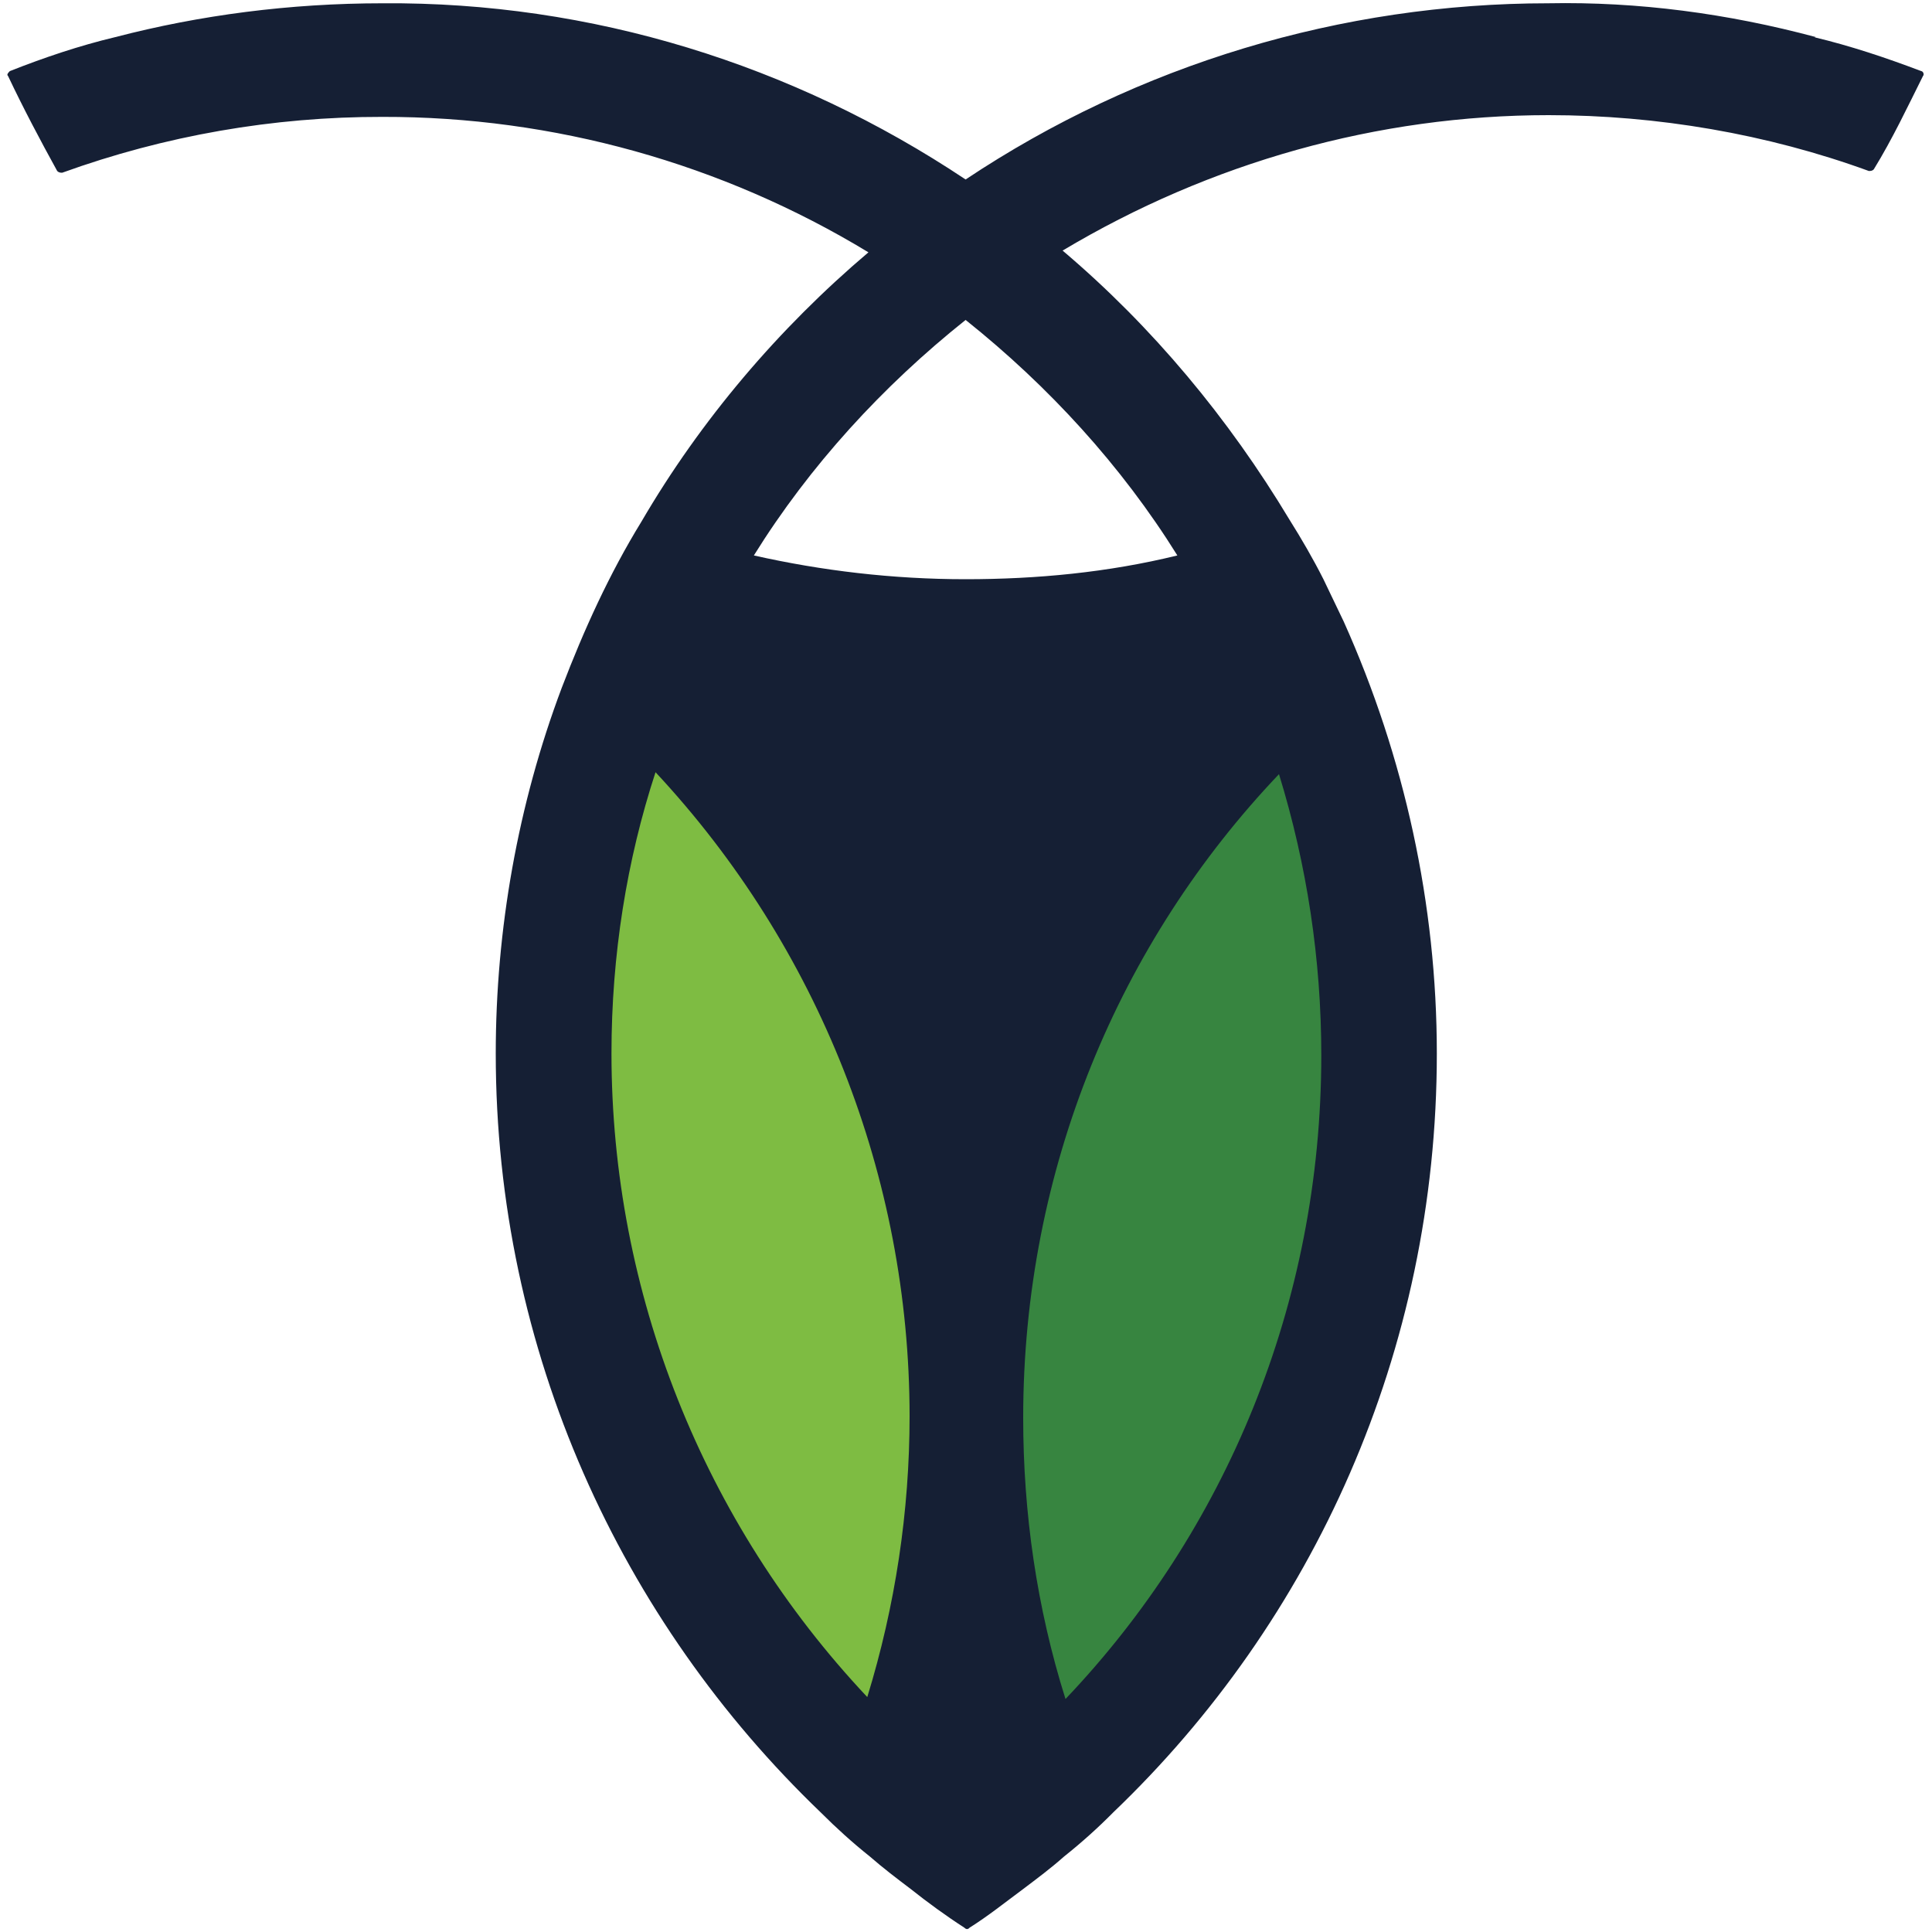
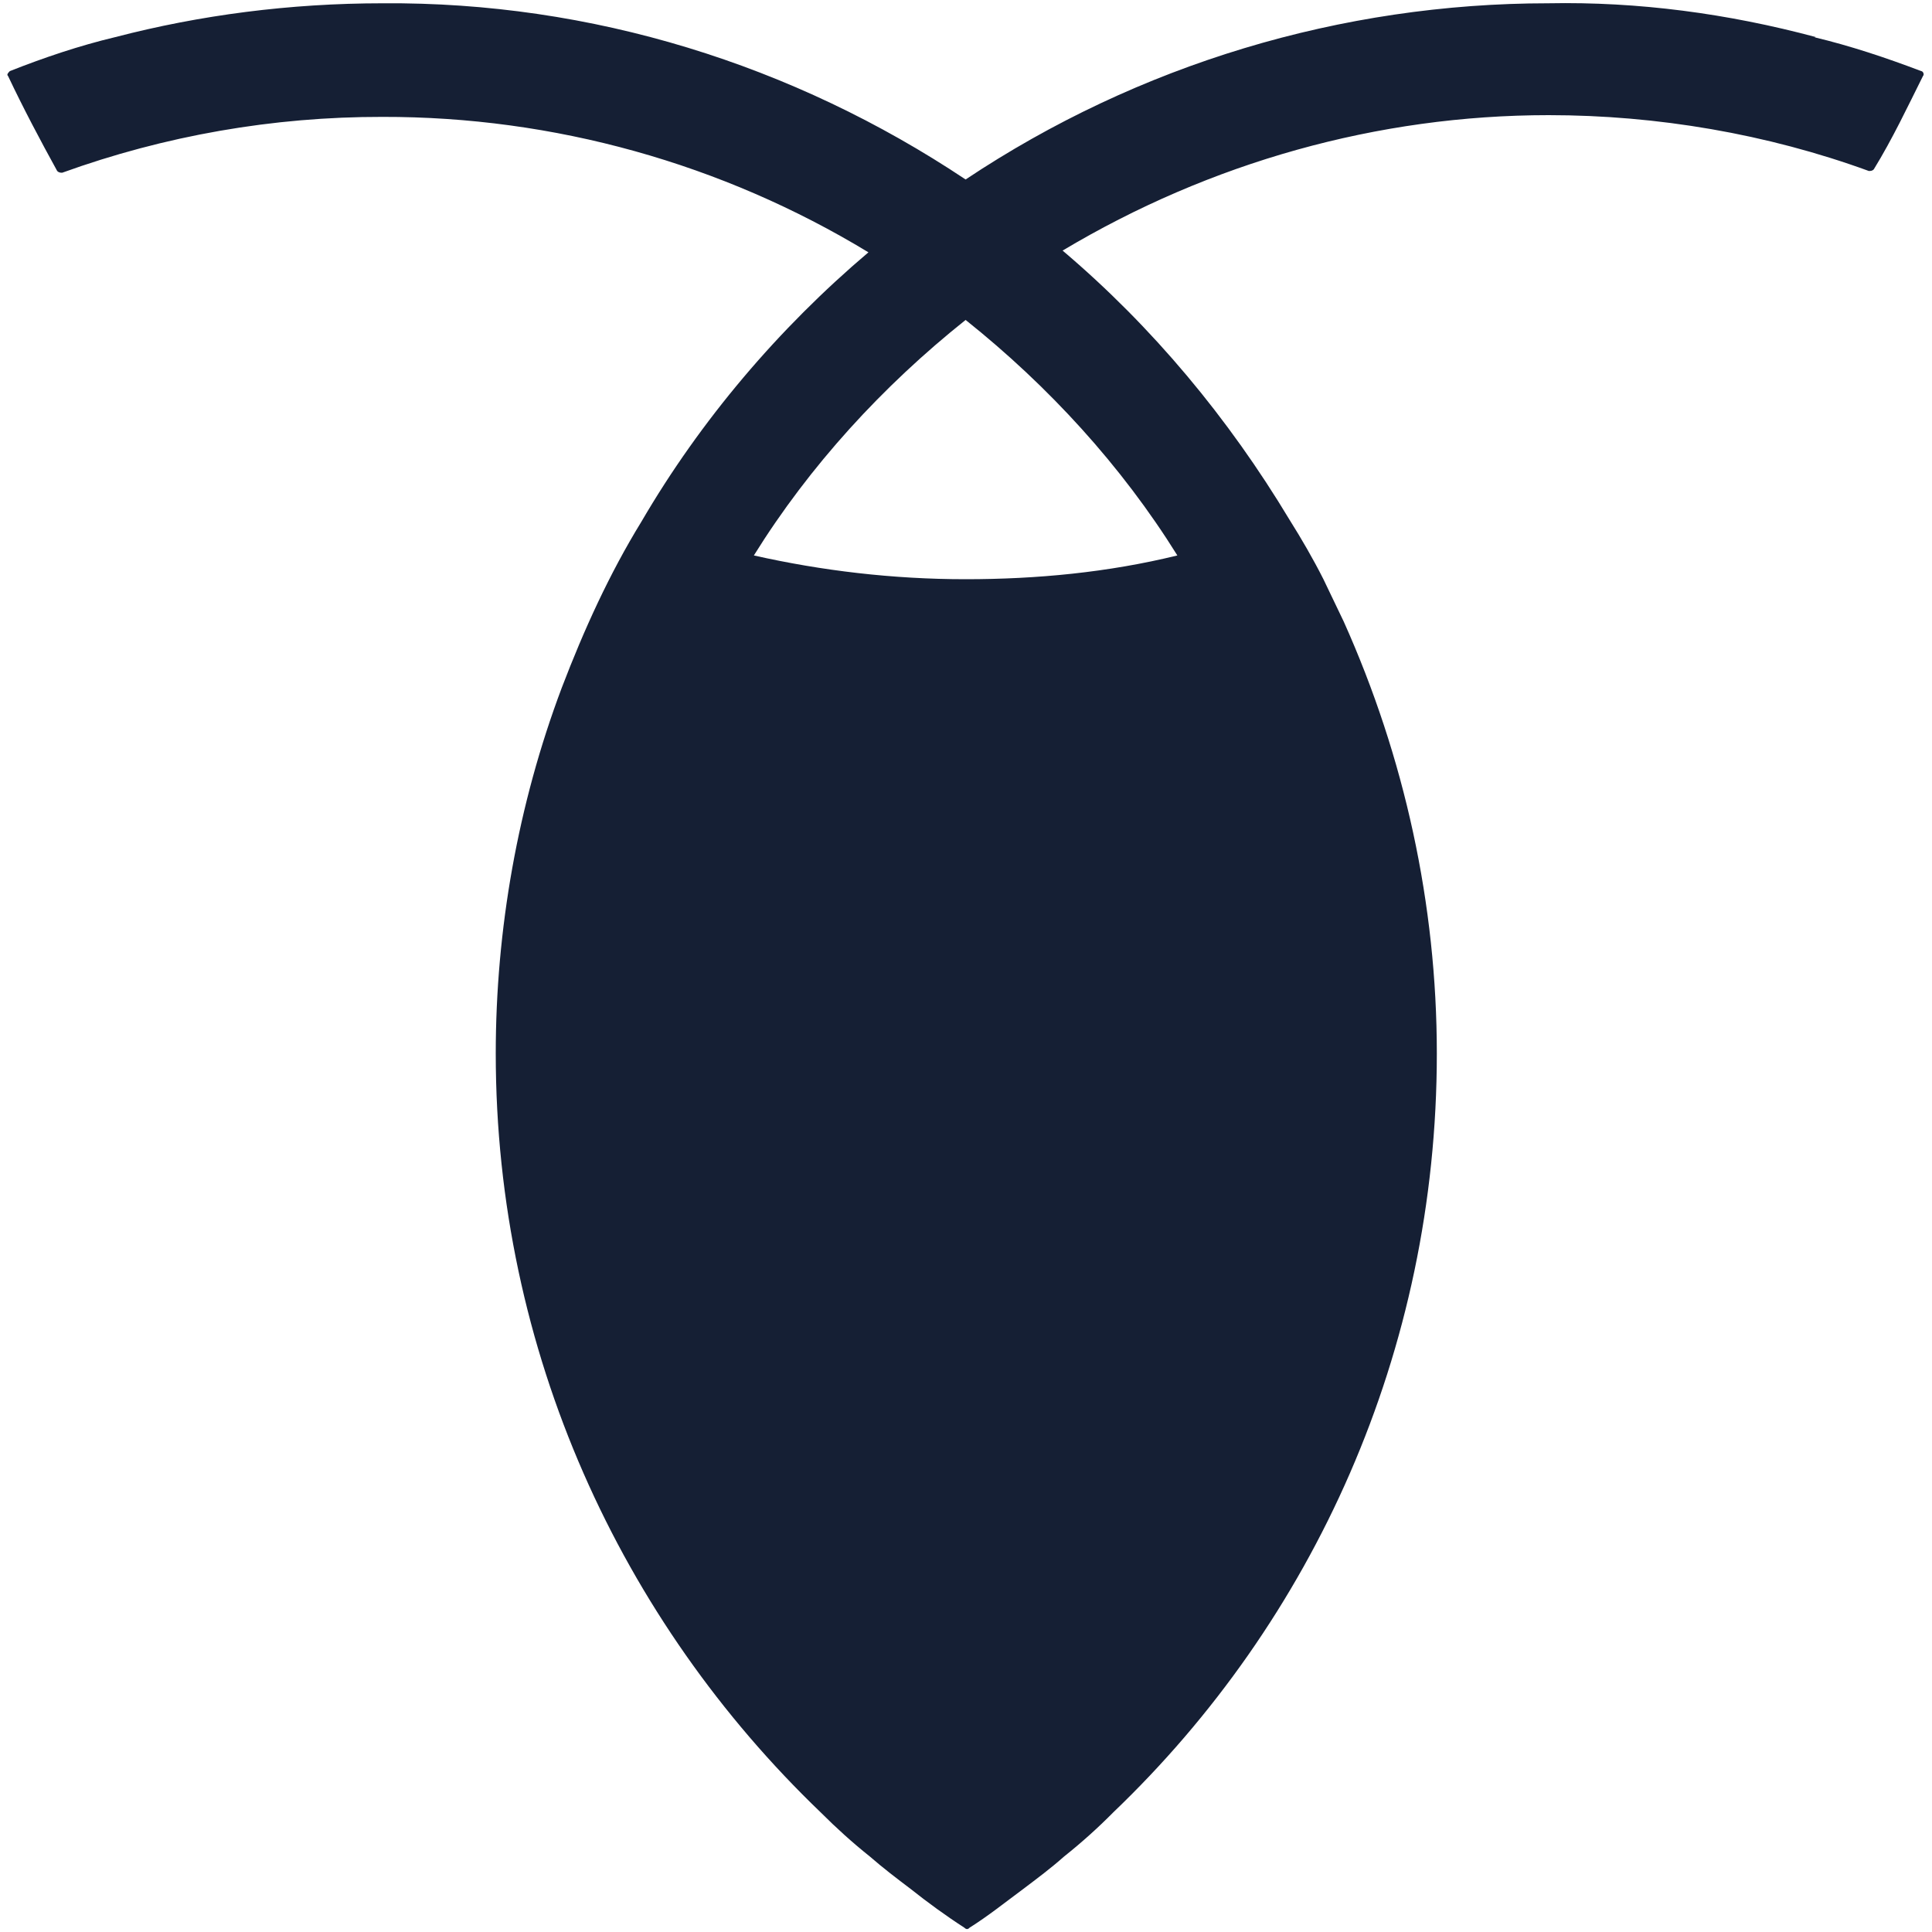
<svg xmlns="http://www.w3.org/2000/svg" version="1.1" id="Layer_1" x="0px" y="0px" viewBox="0 0 1000 1000" style="enable-background:new 0 0 1000 1000;" xml:space="preserve">
  <style type="text/css">
	.st0{fill:#151F34;}
	.st1{fill:#378540;}
	.st2{fill:#7EBC42;}
</style>
  <g>
    <path class="st0" d="M609.4,287.5c-35.9,8.8-72.8,12.3-109.6,12.3c-37.7,0-74.5-4.4-109.6-12.3c28.9-46.5,66.7-87.7,109.6-121.9   C542.8,199.9,580.5,241.1,609.4,287.5z M939.9,19.2C894.3,7,848,0.8,801.4,1.7c-107,0-212.2,31.6-301.6,91.2   C410.4,33.3,306,0.9,198.2,1.7c-48.2,0-94.7,6.1-138.5,17.5C41.2,23.6,22.8,29.8,5.1,36.8c-0.9,0.9-1.8,1.8-0.9,2.6   c7.9,16.7,16.7,33.3,25.4,49.1c0.9,0.9,1.8,0.9,2.6,0.9c53.1-19.2,109.2-29,165.7-28.9c88.7-0.2,175.8,24.1,251.6,70.1   c-46.5,39.4-86.8,86.8-117.5,139.4c-16.7,27.2-29.8,56.1-41.2,85.9c-22.8,60.5-34.2,125.4-34.2,189.4   c0,154.3,64.9,293.7,168.2,392.8c8.1,8.1,16.5,15.7,25.4,22.8c7,6.1,14,11.4,21,16.7c8.8,7,18.4,14,28,20.2c0.9,0.9,1.8,0.9,2.6,0   c9.7-6.1,18.4-13.1,28-20.2c7-5.3,14-10.5,21-16.7c8.9-7.1,17.4-14.7,25.4-22.8c103.5-99,167.5-238.5,167.5-392.8   c0-77.2-16.7-153.4-48.2-223.6l-10.5-21.9c-5.3-10.5-11.4-21-17.5-30.7c-31.6-52.6-71-100-117.5-139.4   c76.3-45.6,163.1-70.1,251.6-70.1c56.1,0,113.1,9.7,165.7,28.9c0.9,0,1.8,0,2.6-0.9c9.7-15.8,17.5-32.4,25.4-48.2   c0.9-0.9,0-2.6-0.9-2.6c-18.4-7-36.8-13.1-55.2-17.5L939.9,19.2z" />
-     <path class="st1" d="M683.9,546.2c0,128.9-49.8,246.4-132.4,333.2c-14.9-47.3-21.9-96.4-21.9-145.5c0-128.9,49.8-246.4,132.4-333.2   C676.5,447.8,683.9,496.8,683.9,546.2" />
-     <path class="st2" d="M470.8,732.9c0,49.3-7.4,98.4-21.9,145.5c-85-90.3-132.4-209.5-132.4-333.2c0-50.8,7.9-100,22.8-145.5   C423.7,490.2,470.7,609.2,470.8,732.9" />
  </g>
</svg>